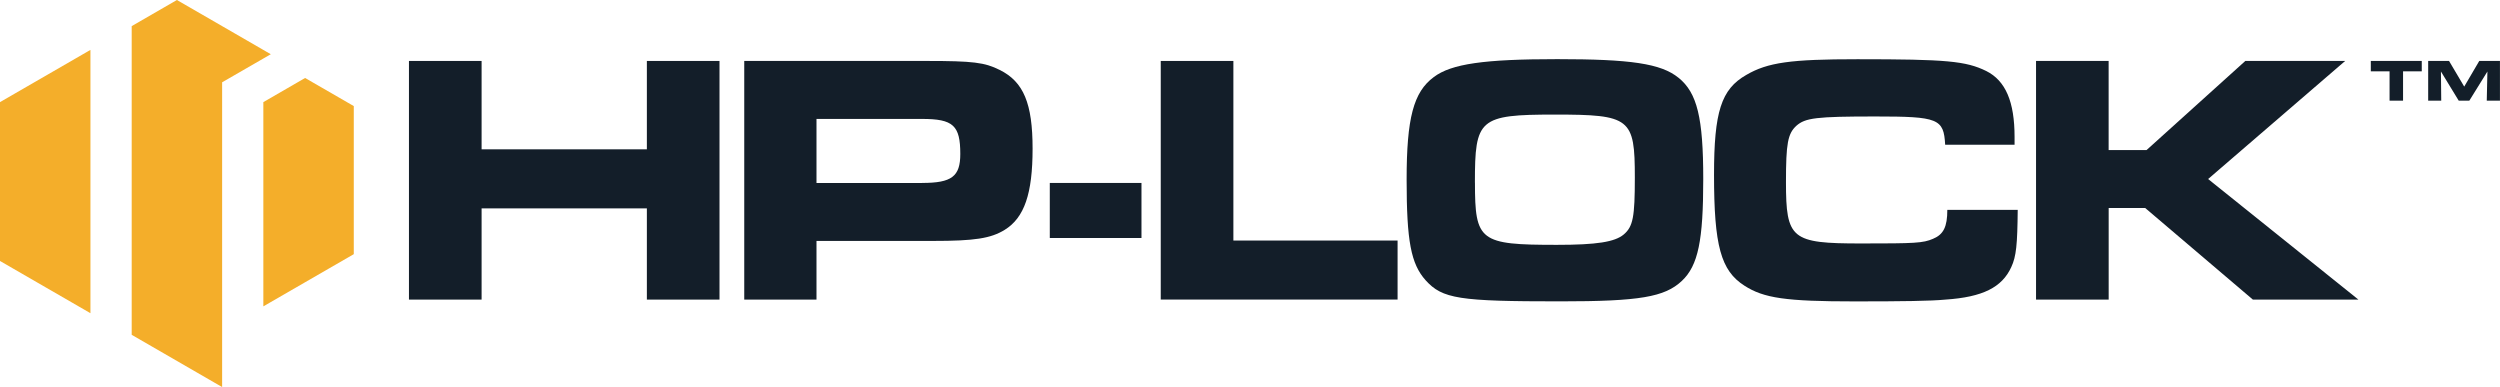
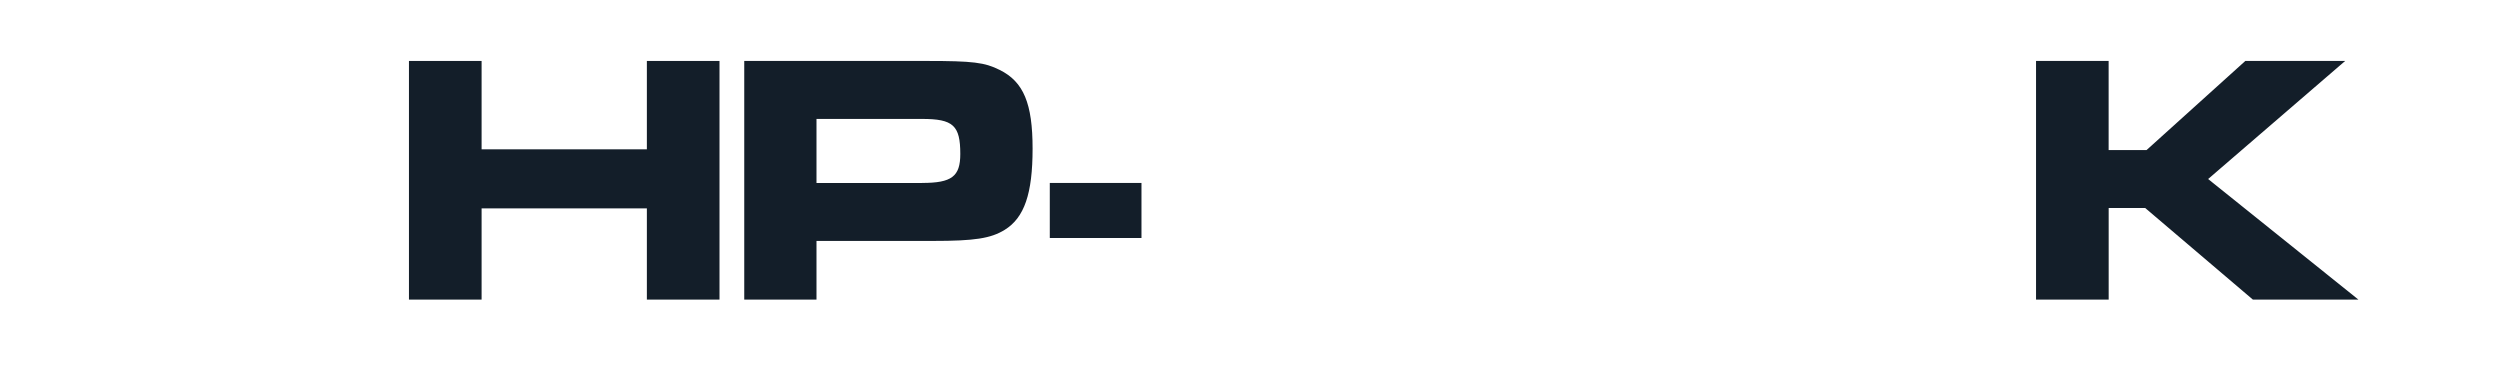
<svg xmlns="http://www.w3.org/2000/svg" id="Layer_2" data-name="Layer 2" viewBox="0 0 579.95 89.78">
  <defs>
    <style>
      .cls-1 {
        fill: #f4ae2a;
        fill-rule: evenodd;
      }

      .cls-1, .cls-2 {
        stroke-width: 0px;
      }

      .cls-2 {
        fill: #131e29;
      }
    </style>
  </defs>
  <g id="Layer_1-2" data-name="Layer 1">
    <g>
-       <path class="cls-1" d="M30.55,6.06v71.61l20.98,12.12v-1.07s0-23.16,0-23.16V19.09l9.57-5.52,1.72-.99-1.72-.99-9.57-5.53L41.04,0l-10.49,6.06h0ZM20.98,72.66V11.58l-.46.26L0,23.69v36.85l20.52,11.85.46.27h0ZM82.07,24.61v34.35l-20.98,12.11V23.69l9.69-5.6,11.29,6.52h0Z" />
      <g>
        <path class="cls-2" d="M94.87,14.14h16.85v20.5h38.34V14.14h16.85v55.36h-16.85v-21.16h-38.34v21.16h-16.85V14.14Z" />
        <path class="cls-2" d="M172.64,14.14h42.33c10.71,0,13.45.33,16.93,2.08,5.56,2.74,7.64,7.8,7.64,18.26s-1.91,16.02-6.47,18.84c-3.24,1.99-6.97,2.57-16.6,2.57h-27.06v13.61h-16.76V14.14ZM213.89,42.44c6.89,0,8.88-1.49,8.88-6.72,0-6.64-1.66-8.13-8.88-8.13h-24.48v14.86h24.48Z" />
        <path class="cls-2" d="M264.8,55.21h-21.27v-12.77h21.27v12.77Z" />
-         <path class="cls-2" d="M269.27,14.14h16.85v41.66h38.09v13.69h-54.94V14.14Z" />
-         <path class="cls-2" d="M389.39,18.04c4.32,3.49,5.73,9.29,5.73,23.49s-1.16,20.08-4.98,23.65c-3.98,3.73-9.79,4.73-28.22,4.73-23.49,0-27.3-.58-31.21-4.9-3.4-3.82-4.4-9.05-4.4-23.32s1.58-20.33,6.31-23.82c4.07-3.07,11.7-4.15,28.63-4.15s24.07,1,28.13,4.32ZM342.16,42.36c0,13.61,1.08,14.44,19,14.44,9.21,0,13.44-.66,15.52-2.41,2.16-1.83,2.57-4.07,2.57-13.2,0-13.78-1-14.61-18.59-14.61s-18.51,1-18.51,15.77Z" />
-         <path class="cls-2" d="M468.07,48.67c-.08,8.05-.33,10.79-1.49,13.28-2.16,4.73-6.64,6.97-15.27,7.55-3.4.33-10.04.42-21.08.42-15.93,0-21.08-.75-25.56-3.65-5.48-3.49-7.05-9.3-7.05-25.73,0-14.61,1.66-19.83,7.47-23.15,4.98-2.91,10.29-3.65,25.81-3.65,20.67,0,25.15.42,29.88,2.74,4.48,2.24,6.56,7.14,6.56,15.27v1.83h-16.1c-.33-6.06-1.58-6.56-16.18-6.56-13.78,0-16.27.33-18.34,2.16-1.99,1.83-2.41,4.07-2.41,13.03,0,13.28,1.24,14.27,17.43,14.27,12.53,0,14.36-.08,16.68-1.08,2.41-1,3.32-2.74,3.32-6.72h16.35Z" />
        <path class="cls-2" d="M472.31,14.14h16.85v20.67h8.8l22.91-20.67h23.16l-31.79,27.39,34.86,27.97h-24.48l-24.98-21.25h-8.47v21.25h-16.85V14.14Z" />
      </g>
    </g>
-     <path class="cls-2" d="M554.32,16.54h-4.34v-2.4h11.82v2.4h-4.34v6.82h-3.13v-6.82ZM563.3,14.14h4.83l3.52,5.95,3.49-5.95h4.8v9.22h-3.06l.15-6.77-4.2,6.77h-2.45l-4.13-6.77.07,6.77h-3.03v-9.22Z" />
  </g>
</svg>